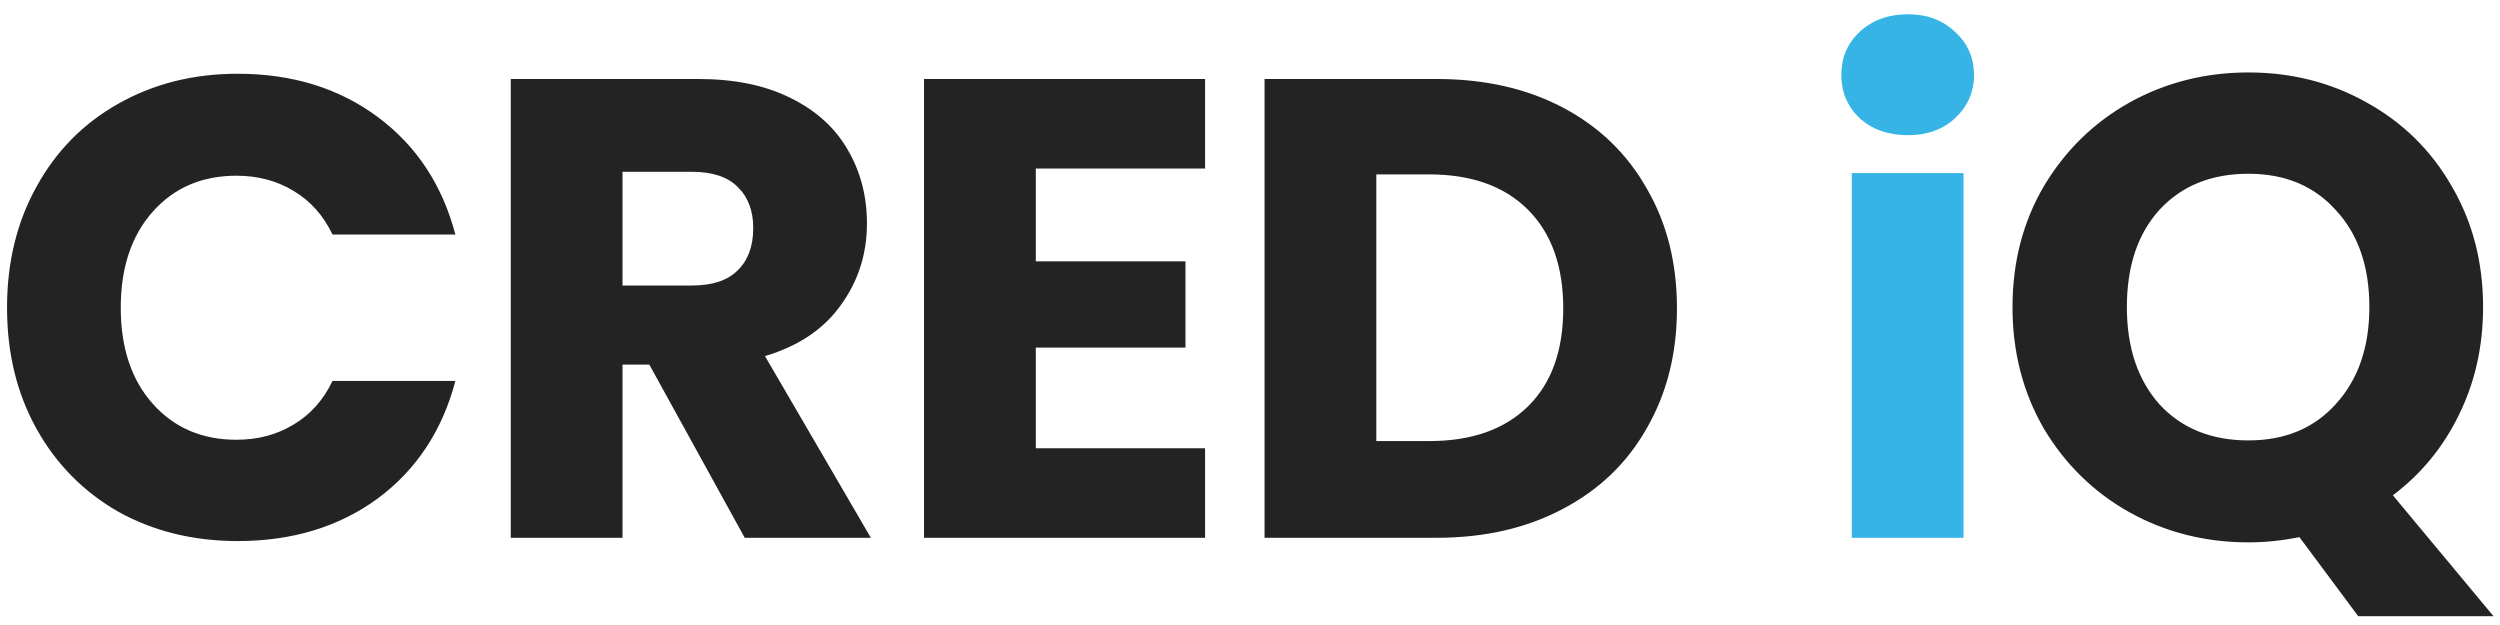
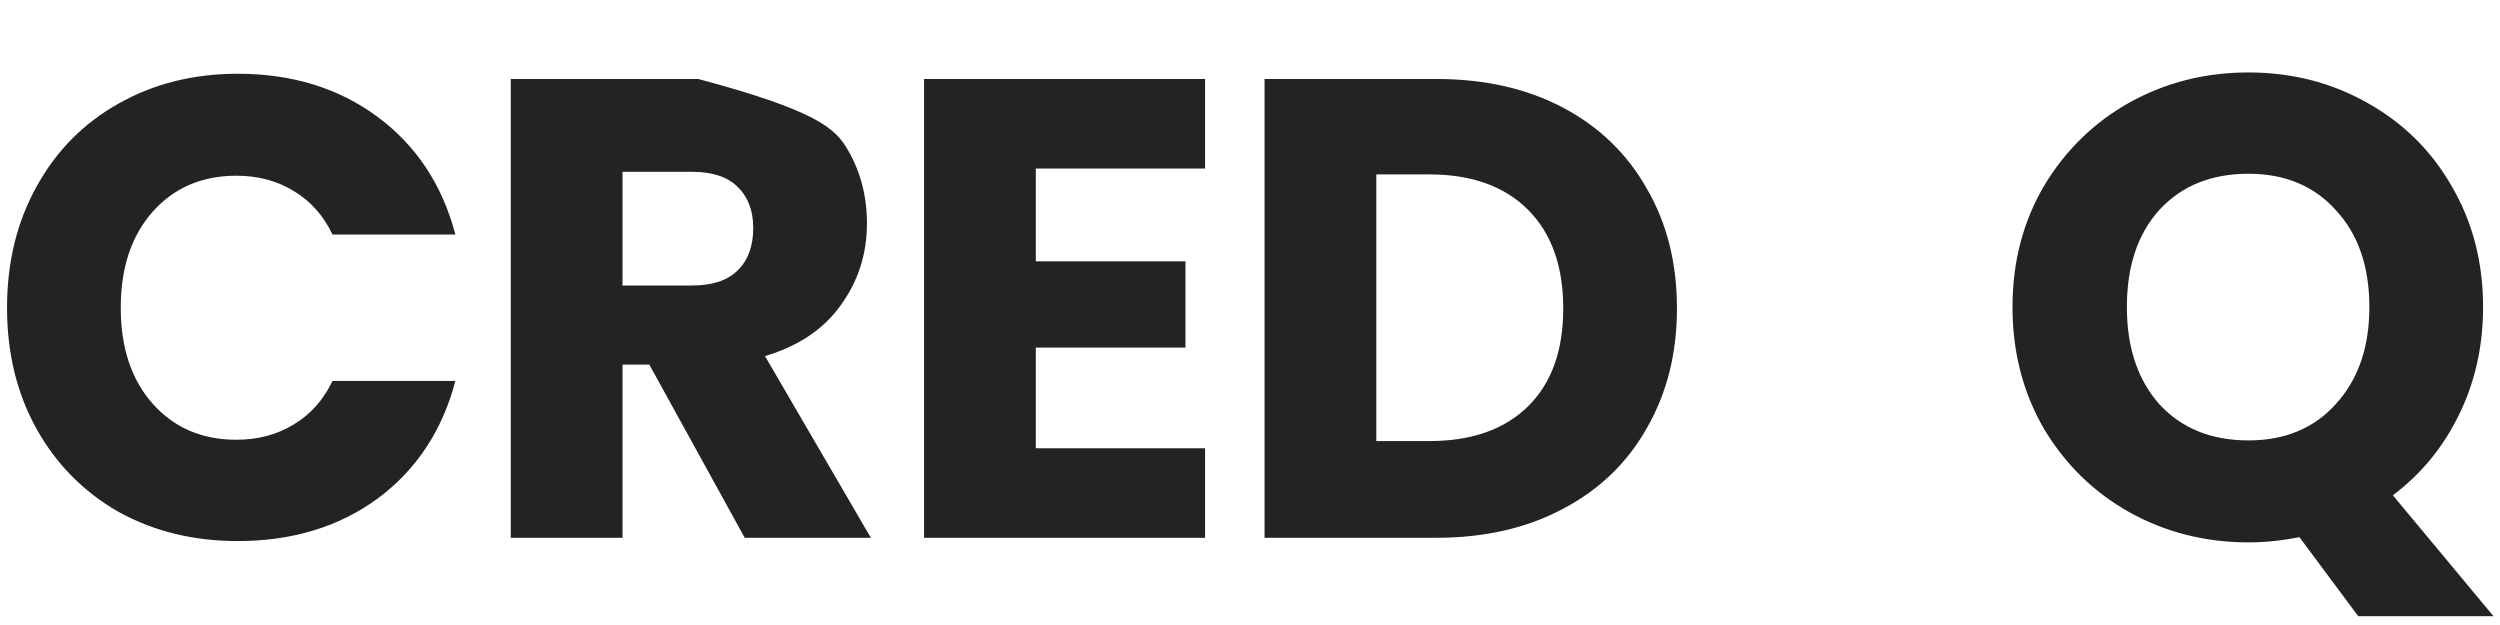
<svg xmlns="http://www.w3.org/2000/svg" width="172" height="43" viewBox="0 0 172 43" fill="none">
-   <path d="M0.484 21.172C0.484 18.054 1.158 15.281 2.507 12.853C3.856 10.395 5.73 8.492 8.128 7.143C10.556 5.764 13.299 5.074 16.357 5.074C20.104 5.074 23.311 6.064 25.98 8.042C28.647 10.021 30.431 12.719 31.33 16.136H22.877C22.247 14.817 21.348 13.813 20.179 13.123C19.04 12.434 17.736 12.089 16.267 12.089C13.899 12.089 11.98 12.913 10.511 14.562C9.042 16.211 8.308 18.414 8.308 21.172C8.308 23.93 9.042 26.133 10.511 27.782C11.98 29.431 13.899 30.255 16.267 30.255C17.736 30.255 19.04 29.91 20.179 29.221C21.348 28.531 22.247 27.527 22.877 26.208H31.33C30.431 29.626 28.647 32.324 25.98 34.302C23.311 36.251 20.104 37.225 16.357 37.225C13.299 37.225 10.556 36.55 8.128 35.201C5.73 33.822 3.856 31.919 2.507 29.491C1.158 27.063 0.484 24.29 0.484 21.172ZM51.238 37L44.673 25.084H42.829V37H35.14V5.434H48.045C50.533 5.434 52.647 5.869 54.385 6.738C56.154 7.607 57.473 8.806 58.342 10.335C59.212 11.834 59.646 13.513 59.646 15.371C59.646 17.47 59.047 19.343 57.848 20.992C56.678 22.641 54.94 23.81 52.632 24.5L59.916 37H51.238ZM42.829 19.643H47.595C49.004 19.643 50.053 19.299 50.743 18.609C51.462 17.919 51.822 16.945 51.822 15.686C51.822 14.487 51.462 13.543 50.743 12.853C50.053 12.164 49.004 11.819 47.595 11.819H42.829V19.643ZM71.263 11.594V17.98H81.56V23.915H71.263V30.84H82.909V37H63.574V5.434H82.909V11.594H71.263ZM98.828 5.434C102.155 5.434 105.063 6.094 107.551 7.413C110.039 8.732 111.958 10.59 113.307 12.988C114.685 15.357 115.375 18.099 115.375 21.217C115.375 24.305 114.685 27.048 113.307 29.446C111.958 31.844 110.024 33.703 107.506 35.022C105.018 36.34 102.125 37 98.828 37H87.001V5.434H98.828ZM98.333 30.345C101.241 30.345 103.504 29.551 105.123 27.962C106.742 26.373 107.551 24.125 107.551 21.217C107.551 18.309 106.742 16.046 105.123 14.427C103.504 12.808 101.241 11.999 98.333 11.999H94.691V30.345H98.333ZM162.247 42.396L158.2 36.955C157.001 37.195 155.832 37.315 154.693 37.315C151.725 37.315 148.997 36.625 146.509 35.246C144.051 33.867 142.088 31.949 140.619 29.491C139.18 27.003 138.46 24.215 138.46 21.127C138.46 18.039 139.18 15.267 140.619 12.808C142.088 10.35 144.051 8.432 146.509 7.053C148.997 5.674 151.725 4.984 154.693 4.984C157.661 4.984 160.374 5.674 162.832 7.053C165.32 8.432 167.268 10.35 168.677 12.808C170.116 15.267 170.836 18.039 170.836 21.127C170.836 23.825 170.281 26.298 169.172 28.546C168.093 30.765 166.579 32.608 164.63 34.077L171.555 42.396H162.247ZM146.329 21.127C146.329 23.915 147.079 26.148 148.578 27.827C150.106 29.476 152.145 30.3 154.693 30.3C157.211 30.3 159.22 29.461 160.718 27.782C162.247 26.103 163.012 23.885 163.012 21.127C163.012 18.339 162.247 16.121 160.718 14.472C159.22 12.793 157.211 11.954 154.693 11.954C152.145 11.954 150.106 12.778 148.578 14.427C147.079 16.076 146.329 18.309 146.329 21.127Z" fill="#232323" />
-   <path d="M131.269 9.301C129.92 9.301 128.811 8.911 127.942 8.132C127.102 7.323 126.683 6.333 126.683 5.164C126.683 3.965 127.102 2.976 127.942 2.196C128.811 1.387 129.92 0.982 131.269 0.982C132.588 0.982 133.667 1.387 134.507 2.196C135.376 2.976 135.811 3.965 135.811 5.164C135.811 6.333 135.376 7.323 134.507 8.132C133.667 8.911 132.588 9.301 131.269 9.301ZM135.091 11.909V37H127.402V11.909H135.091Z" fill="#37B4E6" />
+   <path d="M0.484 21.172C0.484 18.054 1.158 15.281 2.507 12.853C3.856 10.395 5.73 8.492 8.128 7.143C10.556 5.764 13.299 5.074 16.357 5.074C20.104 5.074 23.311 6.064 25.98 8.042C28.647 10.021 30.431 12.719 31.33 16.136H22.877C22.247 14.817 21.348 13.813 20.179 13.123C19.04 12.434 17.736 12.089 16.267 12.089C13.899 12.089 11.98 12.913 10.511 14.562C9.042 16.211 8.308 18.414 8.308 21.172C8.308 23.93 9.042 26.133 10.511 27.782C11.98 29.431 13.899 30.255 16.267 30.255C17.736 30.255 19.04 29.91 20.179 29.221C21.348 28.531 22.247 27.527 22.877 26.208H31.33C30.431 29.626 28.647 32.324 25.98 34.302C23.311 36.251 20.104 37.225 16.357 37.225C13.299 37.225 10.556 36.55 8.128 35.201C5.73 33.822 3.856 31.919 2.507 29.491C1.158 27.063 0.484 24.29 0.484 21.172ZM51.238 37L44.673 25.084H42.829V37H35.14V5.434H48.045C56.154 7.607 57.473 8.806 58.342 10.335C59.212 11.834 59.646 13.513 59.646 15.371C59.646 17.47 59.047 19.343 57.848 20.992C56.678 22.641 54.94 23.81 52.632 24.5L59.916 37H51.238ZM42.829 19.643H47.595C49.004 19.643 50.053 19.299 50.743 18.609C51.462 17.919 51.822 16.945 51.822 15.686C51.822 14.487 51.462 13.543 50.743 12.853C50.053 12.164 49.004 11.819 47.595 11.819H42.829V19.643ZM71.263 11.594V17.98H81.56V23.915H71.263V30.84H82.909V37H63.574V5.434H82.909V11.594H71.263ZM98.828 5.434C102.155 5.434 105.063 6.094 107.551 7.413C110.039 8.732 111.958 10.59 113.307 12.988C114.685 15.357 115.375 18.099 115.375 21.217C115.375 24.305 114.685 27.048 113.307 29.446C111.958 31.844 110.024 33.703 107.506 35.022C105.018 36.34 102.125 37 98.828 37H87.001V5.434H98.828ZM98.333 30.345C101.241 30.345 103.504 29.551 105.123 27.962C106.742 26.373 107.551 24.125 107.551 21.217C107.551 18.309 106.742 16.046 105.123 14.427C103.504 12.808 101.241 11.999 98.333 11.999H94.691V30.345H98.333ZM162.247 42.396L158.2 36.955C157.001 37.195 155.832 37.315 154.693 37.315C151.725 37.315 148.997 36.625 146.509 35.246C144.051 33.867 142.088 31.949 140.619 29.491C139.18 27.003 138.46 24.215 138.46 21.127C138.46 18.039 139.18 15.267 140.619 12.808C142.088 10.35 144.051 8.432 146.509 7.053C148.997 5.674 151.725 4.984 154.693 4.984C157.661 4.984 160.374 5.674 162.832 7.053C165.32 8.432 167.268 10.35 168.677 12.808C170.116 15.267 170.836 18.039 170.836 21.127C170.836 23.825 170.281 26.298 169.172 28.546C168.093 30.765 166.579 32.608 164.63 34.077L171.555 42.396H162.247ZM146.329 21.127C146.329 23.915 147.079 26.148 148.578 27.827C150.106 29.476 152.145 30.3 154.693 30.3C157.211 30.3 159.22 29.461 160.718 27.782C162.247 26.103 163.012 23.885 163.012 21.127C163.012 18.339 162.247 16.121 160.718 14.472C159.22 12.793 157.211 11.954 154.693 11.954C152.145 11.954 150.106 12.778 148.578 14.427C147.079 16.076 146.329 18.309 146.329 21.127Z" fill="#232323" />
</svg>